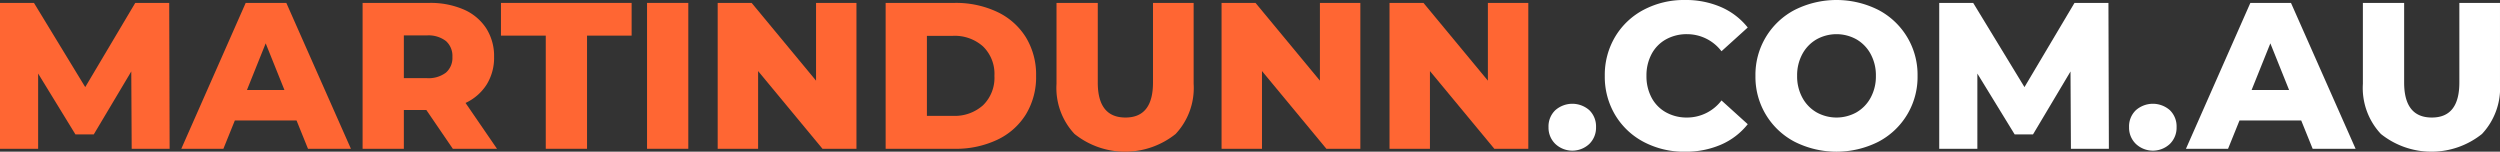
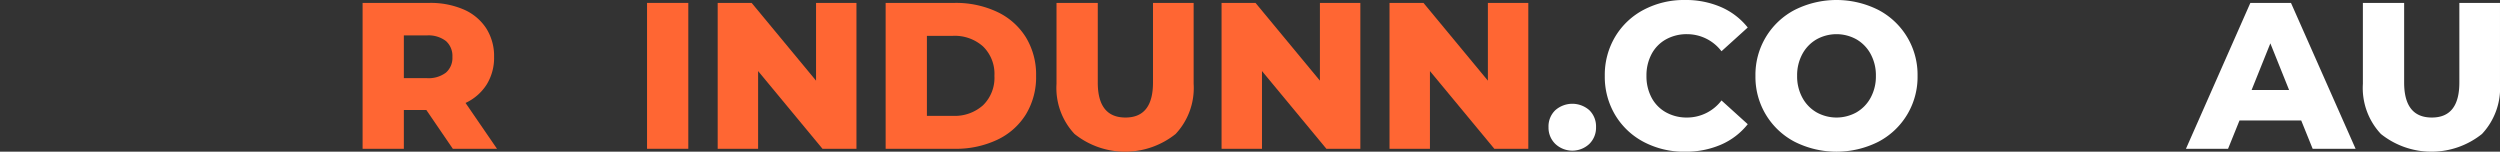
<svg xmlns="http://www.w3.org/2000/svg" width="299.923" height="18.199" viewBox="0 0 299.923 18.199">
  <rect x="0" y="0" width="299.923" height="18.199" fill="#333333" stroke="none" />
  <defs>
    <clipPath id="clip-path">
      <rect id="Rectangle_120" data-name="Rectangle 120" width="299.923" height="18.199" transform="translate(0 0)" fill="none" />
    </clipPath>
  </defs>
  <g id="Group_132" data-name="Group 132" transform="translate(0 0)">
-     <path id="Path_3241" data-name="Path 3241" d="M16.225.35l-6,10.1L4.075.35H0v17.5H4.575V8.824l4.474,7.3h2.2l4.5-7.55.049,9.276H20.35L20.3.35Z" fill="#f63" />
-     <path id="Path_3242" data-name="Path 3242" d="M31.875,5.2l2.25,5.6h-4.5ZM29.475.35l-7.725,17.5H26.8l1.375-3.4h7.4l1.375,3.4H42.1L34.35.35Z" fill="#f63" />
    <g id="Group_131" data-name="Group 131">
      <g id="Group_130" data-name="Group 130" clip-path="url(#clip-path)">
        <path id="Path_3243" data-name="Path 3243" d="M51.15,13.2h-2.7V17.85H43.5V.35h8a10,10,0,0,1,4.125.787,6.119,6.119,0,0,1,2.7,2.25,6.174,6.174,0,0,1,.95,3.437,6.1,6.1,0,0,1-.887,3.313A6,6,0,0,1,55.85,12.35l3.775,5.5h-5.3ZM53.5,4.925a3.416,3.416,0,0,0-2.3-.675H48.45V9.375H51.2a3.458,3.458,0,0,0,2.3-.663,2.344,2.344,0,0,0,.775-1.888,2.383,2.383,0,0,0-.775-1.9" fill="#f63" />
-         <path id="Path_3244" data-name="Path 3244" d="M65.475,4.274H60.1V.349H75.775V4.274h-5.35V17.849h-4.95Z" fill="#f63" />
        <rect id="Rectangle_119" data-name="Rectangle 119" width="4.95" height="17.5" transform="translate(77.625 0.349)" fill="#f63" />
        <path id="Path_3245" data-name="Path 3245" d="M102.749.35v17.5H98.674L90.949,8.525V17.85H86.1V.35h4.075L97.9,9.675V.35Z" fill="#f63" />
        <path id="Path_3246" data-name="Path 3246" d="M106.249.349h8.275a11.6,11.6,0,0,1,5.1,1.075,8.108,8.108,0,0,1,3.45,3.05A8.6,8.6,0,0,1,124.3,9.1a8.6,8.6,0,0,1-1.225,4.625,8.1,8.1,0,0,1-3.45,3.05,11.583,11.583,0,0,1-5.1,1.075h-8.275Zm8.075,13.55a5.076,5.076,0,0,0,3.612-1.274A4.594,4.594,0,0,0,119.3,9.1a4.59,4.59,0,0,0-1.363-3.525A5.072,5.072,0,0,0,114.324,4.3H111.2v9.6Z" fill="#f63" />
        <path id="Path_3247" data-name="Path 3247" d="M128.912,16.074a8.063,8.063,0,0,1-2.163-6.024V.349h4.95V9.9q0,4.2,3.325,4.2,3.3,0,3.3-4.2V.349H143.2v9.7a8.067,8.067,0,0,1-2.162,6.024,9.71,9.71,0,0,1-12.125,0" fill="#f63" />
        <path id="Path_3248" data-name="Path 3248" d="M163.2.35v17.5h-4.074L151.4,8.525V17.85h-4.85V.35h4.075l7.724,9.325V.35Z" fill="#f63" />
        <path id="Path_3249" data-name="Path 3249" d="M183.349.35v17.5h-4.075l-7.725-9.325V17.85H166.7V.35h4.075L178.5,9.675V.35Z" fill="#f63" />
        <path id="Path_3250" data-name="Path 3250" d="M186.6,17.274a2.7,2.7,0,0,1-.825-2.024,2.671,2.671,0,0,1,.812-2.026,3.083,3.083,0,0,1,4.088,0,2.7,2.7,0,0,1,.8,2.026,2.719,2.719,0,0,1-.813,2.024,2.978,2.978,0,0,1-4.062,0" fill="#fff" />
        <path id="Path_3251" data-name="Path 3251" d="M197.212,17.037a8.689,8.689,0,0,1-3.438-3.237,8.933,8.933,0,0,1-1.249-4.7,8.934,8.934,0,0,1,1.249-4.7,8.689,8.689,0,0,1,3.438-3.237A10.351,10.351,0,0,1,202.149,0a10.591,10.591,0,0,1,4.325.85,8.321,8.321,0,0,1,3.2,2.45l-3.149,2.849A5.188,5.188,0,0,0,202.4,4.1a5.1,5.1,0,0,0-2.538.625,4.339,4.339,0,0,0-1.725,1.763,5.43,5.43,0,0,0-.612,2.613,5.426,5.426,0,0,0,.612,2.612,4.331,4.331,0,0,0,1.725,1.762,5.088,5.088,0,0,0,2.538.625,5.187,5.187,0,0,0,4.126-2.049l3.149,2.849a8.312,8.312,0,0,1-3.2,2.45,10.591,10.591,0,0,1-4.325.85,10.351,10.351,0,0,1-4.937-1.162" fill="#fff" />
        <path id="Path_3252" data-name="Path 3252" d="M215.336,17.025A8.758,8.758,0,0,1,210.6,9.1a8.758,8.758,0,0,1,4.737-7.925,11.175,11.175,0,0,1,9.976,0A8.76,8.76,0,0,1,230.048,9.1a8.76,8.76,0,0,1-4.736,7.925,11.175,11.175,0,0,1-9.976,0m7.388-3.55a4.479,4.479,0,0,0,1.7-1.763,5.331,5.331,0,0,0,.625-2.612,5.331,5.331,0,0,0-.625-2.612,4.486,4.486,0,0,0-1.7-1.763,4.922,4.922,0,0,0-4.8,0,4.485,4.485,0,0,0-1.7,1.763A5.331,5.331,0,0,0,215.6,9.1a5.331,5.331,0,0,0,.625,2.612,4.479,4.479,0,0,0,1.7,1.763,4.922,4.922,0,0,0,4.8,0" fill="#fff" />
-         <path id="Path_3253" data-name="Path 3253" d="M248.448,17.85l-.05-9.275-4.5,7.55h-2.2l-4.475-7.3V17.85h-4.575V.35h4.075l6.151,10.1,6-10.1h4.074L253,17.85Z" fill="#fff" />
-         <path id="Path_3254" data-name="Path 3254" d="M256.248,17.274a2.7,2.7,0,0,1-.825-2.024,2.675,2.675,0,0,1,.812-2.026,3.083,3.083,0,0,1,4.088,0,2.7,2.7,0,0,1,.8,2.026,2.72,2.72,0,0,1-.813,2.024,2.978,2.978,0,0,1-4.062,0" fill="#fff" />
        <path id="Path_3255" data-name="Path 3255" d="M276.073,14.449h-7.4l-1.375,3.4h-5.051L269.973.35h4.875l7.75,17.5h-5.15ZM274.622,10.8l-2.25-5.6-2.25,5.6Z" fill="#fff" />
        <path id="Path_3256" data-name="Path 3256" d="M285.636,16.074a8.063,8.063,0,0,1-2.163-6.024V.349h4.95V9.9q0,4.2,3.324,4.2,3.3,0,3.3-4.2V.349h4.875v9.7a8.067,8.067,0,0,1-2.162,6.024,9.71,9.71,0,0,1-12.125,0" fill="#fff" />
      </g>
    </g>
  </g>
</svg>